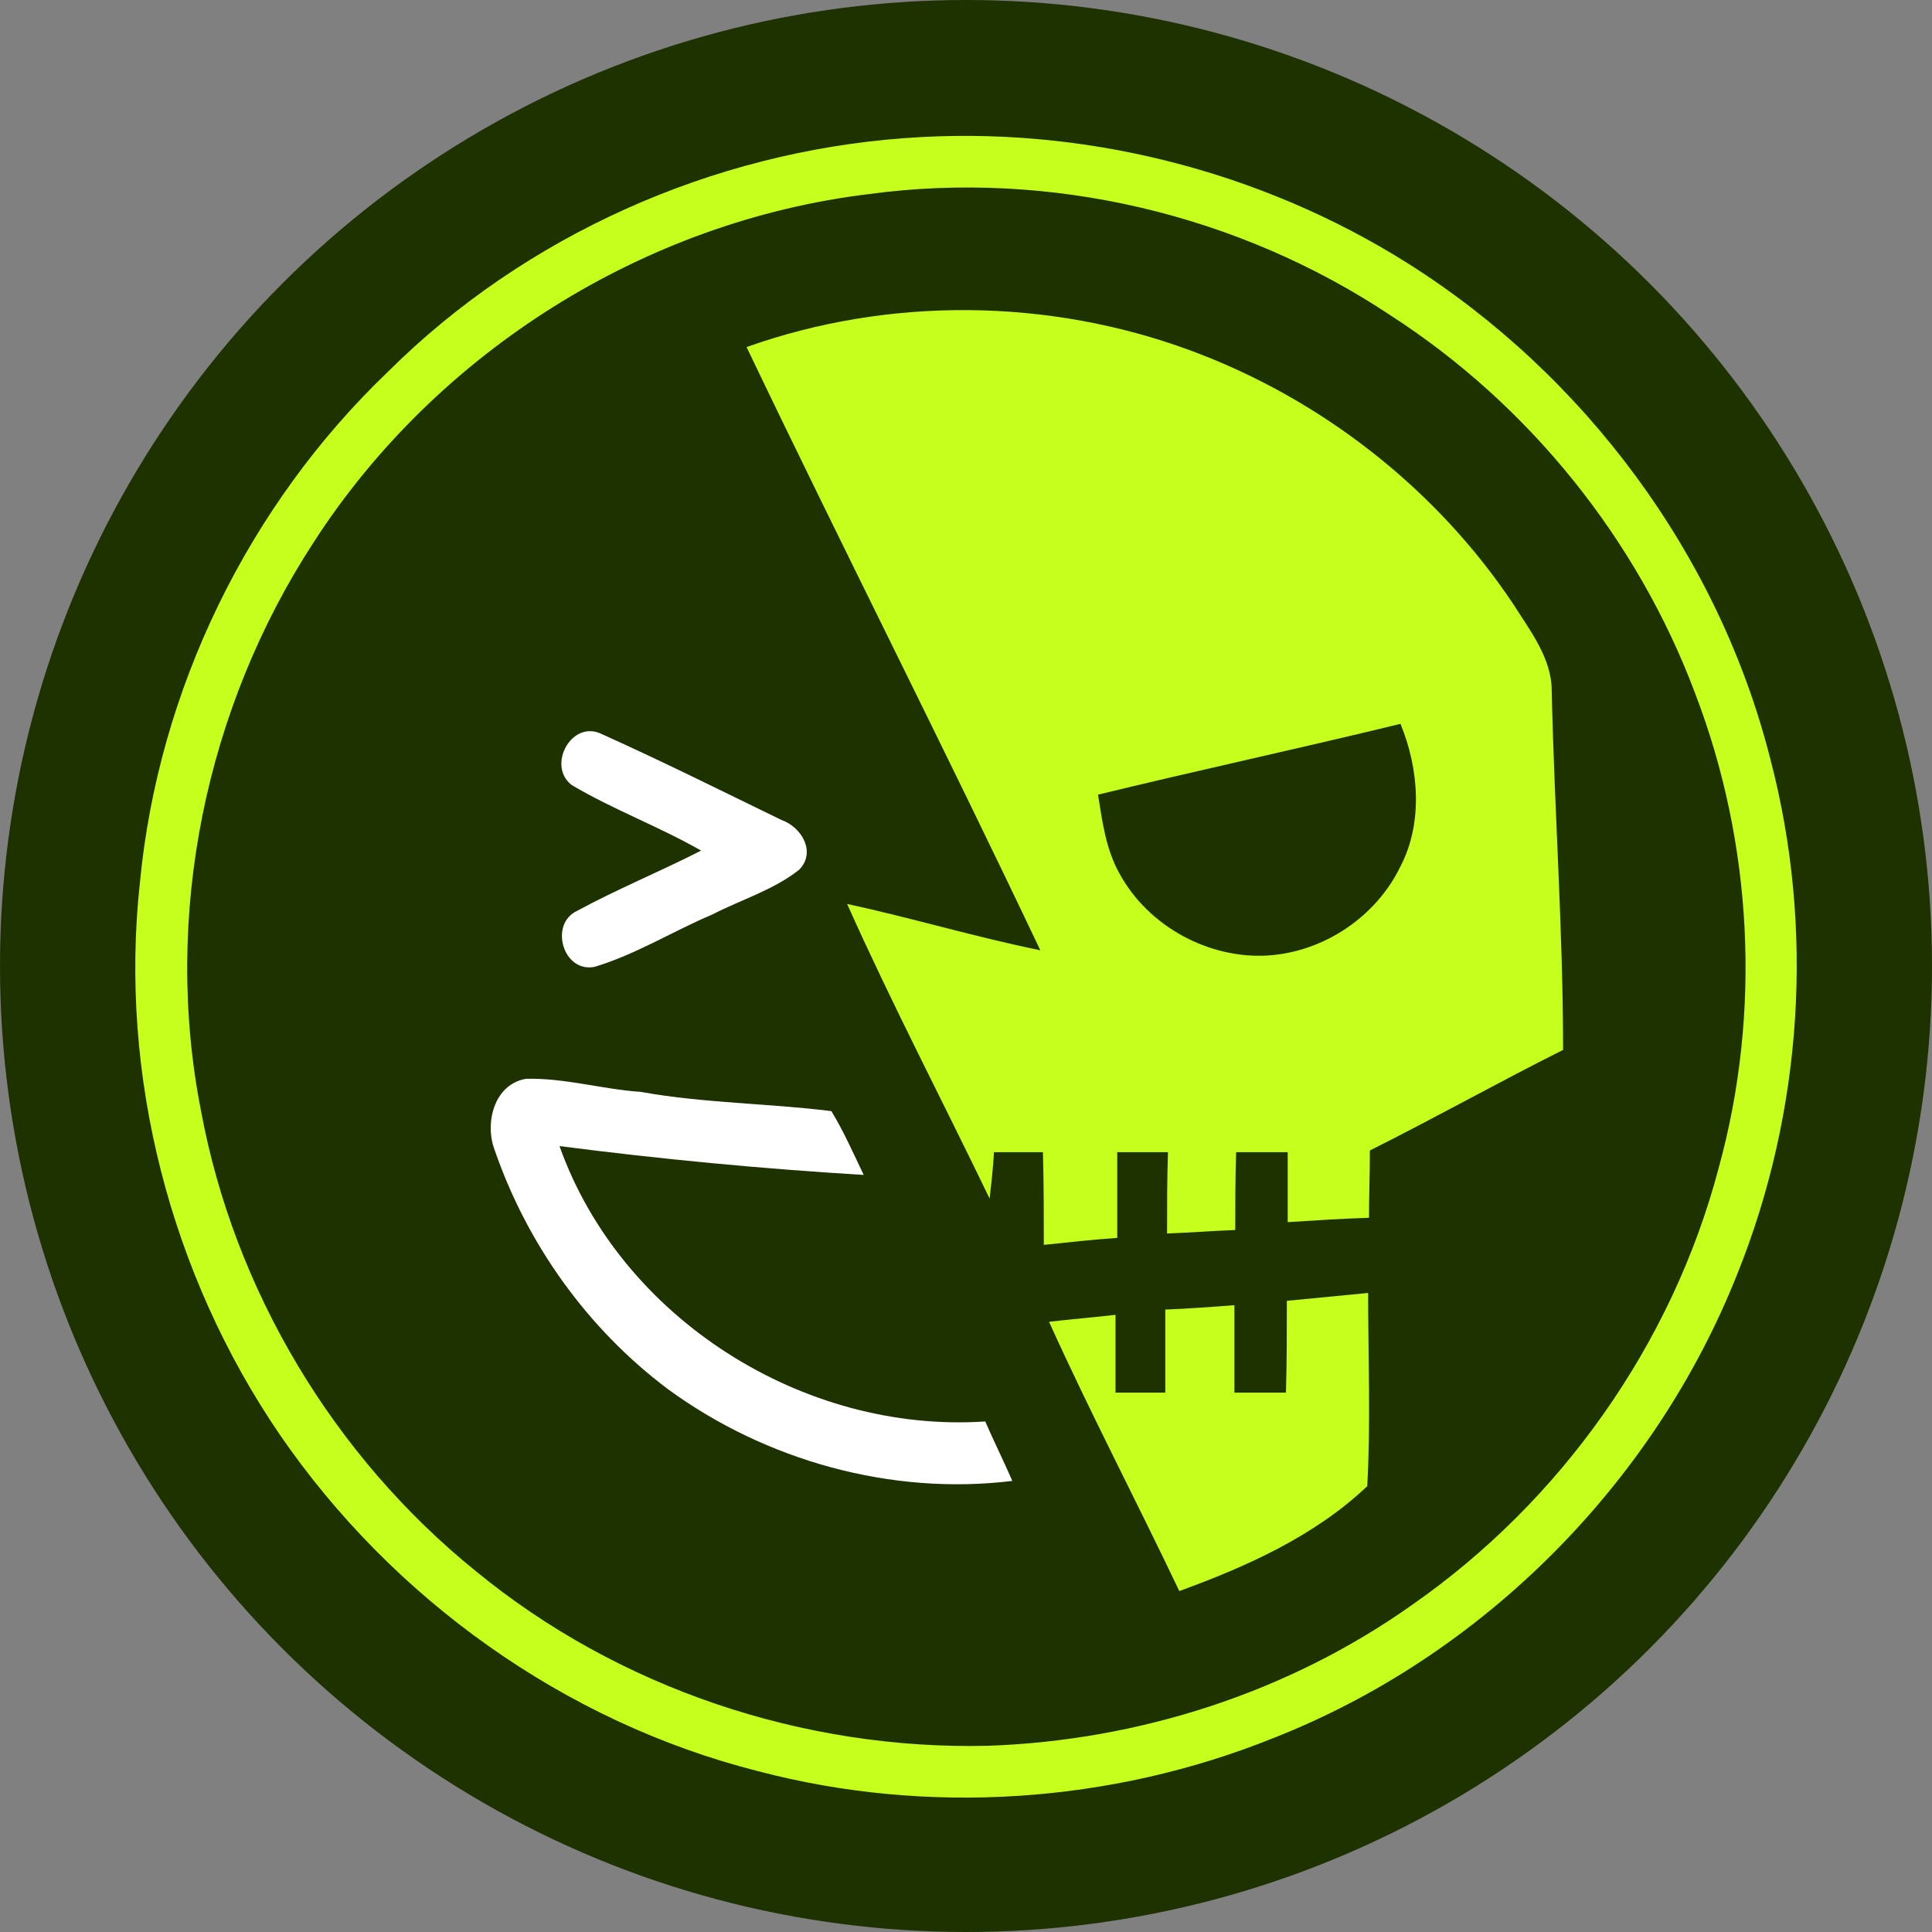
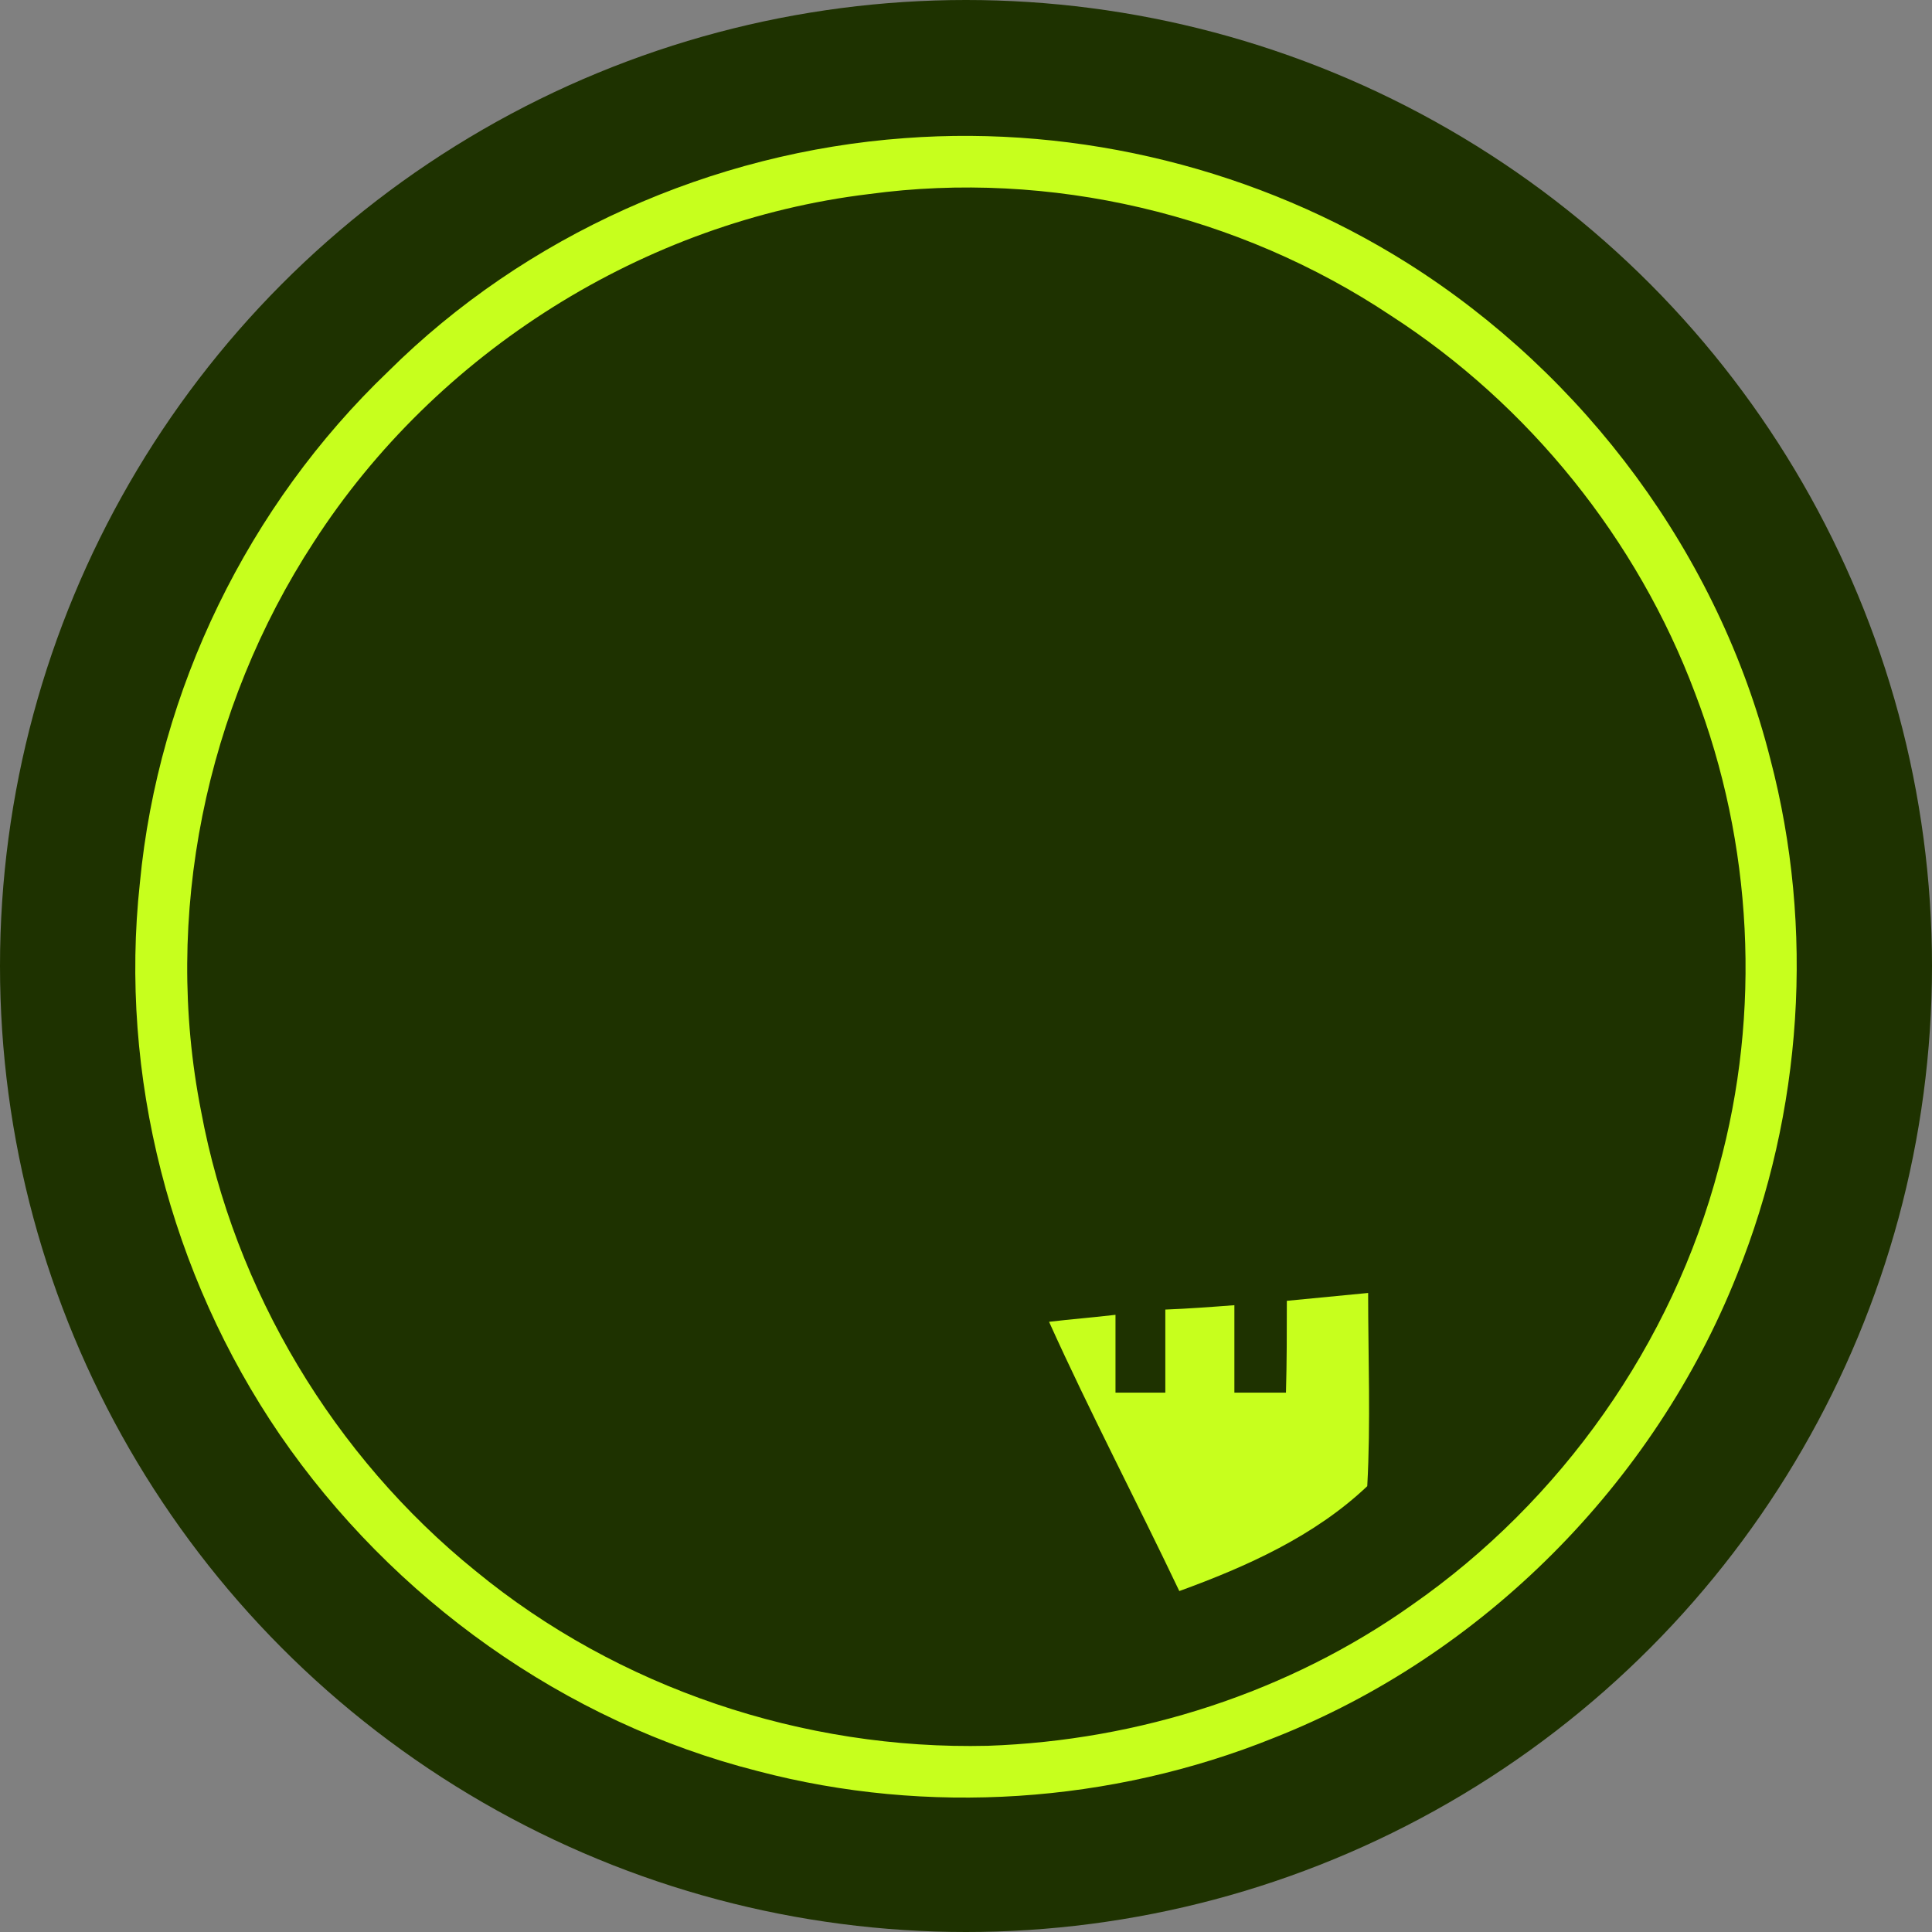
<svg xmlns="http://www.w3.org/2000/svg" version="1.1" id="Layer_1" x="0px" y="0px" viewBox="0 0 221 221" style="enable-background:new 0 0 221 221;" xml:space="preserve">
  <rect x="0" y="0" width="221" height="221" fill="#808080" stroke="none" />
  <style type="text/css">
	.st0{fill:#1E3200;}
	.st1{fill:#C7FF1D;}
	.st2{fill:#FFFFFF;}
</style>
  <circle class="st0" cx="110.5" cy="110.5" r="110.5" />
  <g id="_x23_1e3200ff">
-     <path class="st0" d="M99.4,22.2c20.7-2.7,42.3,2.4,59.7,13.8c15.8,10.3,28.2,25.6,34.8,43.2c6.6,17.3,7.6,36.5,2.7,54.3   c-5.3,20.1-18,38.2-35.1,50c-14.1,10-31.2,15.5-48.5,16.1c-21.1,0.6-42.3-6.6-58.6-20c-16.2-13.1-27.6-32.1-31.4-52.6   C18.6,104.8,23.5,81,35.9,62C49.9,40.3,73.7,25.3,99.4,22.2 M85.4,39.7c11.1,23,22.6,45.8,33.4,68.9c-7.4-1.5-14.7-3.7-22.1-5.3   c5.1,11.4,10.8,22.5,16.3,33.7c0.2-1.8,0.3-3.6,0.5-5.3c1.9,0,3.7,0,5.6,0c0.1,3.6,0.2,7.1,0.1,10.6c2.8-0.4,5.6-0.7,8.4-0.8   c0-3.3,0-6.6,0-9.8c1.9,0,3.8,0,5.8,0c0,3.1,0,6.2-0.1,9.3c2.6-0.1,5.2-0.3,7.8-0.4c0.1-3,0.1-5.9,0.1-8.9c2,0,3.9,0,5.9,0   c0,2.7,0,5.4,0,8c3.1-0.2,6.2-0.4,9.3-0.5c0.1-2.6,0.1-5.1,0.1-7.7c7.4-3.7,14.7-7.8,22.1-11.5c0-13.7-1-27.4-1.3-41.1   c0-3.8-2.4-6.9-4.4-9.9c-8.8-13.3-21.9-23.6-36.9-29C119.9,34.1,101.6,33.9,85.4,39.7 M65.4,89.8c4.7,2.8,9.9,4.8,14.7,7.4   c-4.7,2.4-9.5,4.4-14.2,6.9c-3.2,1.5-1.6,7.1,2,6.4c4.7-1.4,9-4,13.5-6c3.3-1.7,7-2.7,9.9-5.1c2-2,0.3-4.9-2-5.7   c-6.8-3.3-13.6-6.7-20.5-9.8C65.4,82.2,62.5,87.6,65.4,89.8 M56.6,131.6c3.6,10.8,10.6,20.4,19.8,27.1   c11.2,8.3,25.6,12.2,39.4,10.5c-1-2.3-2.1-4.5-3.1-6.8C92,163.9,71.1,150.7,64.1,131c11.5,1.5,23.1,2.6,34.8,3.3   c-1.2-2.4-2.2-5-3.7-7.3c-7.2-0.9-14.6-0.9-21.8-2.2c-4.4-0.3-8.7-1.6-13.1-1.5C56.5,124,55.4,128.4,56.6,131.6 M147.2,148.8   c0,3.5,0,7,0,10.5c-2,0-3.9,0-5.9,0c0-3.3,0-6.6,0-10c-2.6,0.2-5.3,0.3-7.9,0.5c0,3.2,0,6.3,0,9.5c-1.9,0-3.8,0-5.7,0   c0-3,0-6,0-8.9c-2.5,0.3-5.1,0.5-7.6,0.8c4.8,10.4,10,20.5,14.9,30.8c7.7-2.8,15.5-6.3,21.5-12c0.4-7.4,0.1-14.8,0.1-22.1   C153.4,148.2,150.3,148.5,147.2,148.8z" />
-     <path class="st0" d="M125.6,90.9c11.5-2.9,23.1-5.4,34.6-8.1c2.1,5.2,2.6,11.3,0,16.3c-2.8,5.8-8.8,9.8-15.2,10.2   c-6.8,0.4-13.7-3.3-16.9-9.3C126.5,97.3,126.1,94,125.6,90.9z" />
+     <path class="st0" d="M125.6,90.9c11.5-2.9,23.1-5.4,34.6-8.1c2.1,5.2,2.6,11.3,0,16.3c-2.8,5.8-8.8,9.8-15.2,10.2   c-6.8,0.4-13.7-3.3-16.9-9.3C126.5,97.3,126.1,94,125.6,90.9" />
  </g>
  <g id="_x23_c7ff1dff">
    <path class="st1" d="M103.5,15.8c20-1.5,40.5,3.6,57.5,14.3c20.3,12.8,35.6,33.4,41.5,56.7c5.1,19.4,3.7,40.4-3.8,59   c-9.5,23.9-29.1,43.6-53,53c-18.6,7.5-39.6,8.9-59,3.8C64.6,197,44.9,182.9,32,164.1C19.5,145.8,13.6,123,16,101   c2.1-22.1,12.4-43.2,28.4-58.5C60.1,26.9,81.5,17.4,103.5,15.8 M99.4,22.2C73.7,25.3,49.9,40.3,35.9,62   C23.5,81,18.6,104.8,23,127.1c3.8,20.5,15.2,39.5,31.4,52.6c16.3,13.4,37.5,20.5,58.6,20c17.3-0.6,34.4-6.1,48.5-16.1   c17.1-11.9,29.8-29.9,35.1-50c4.9-17.8,3.9-37.1-2.7-54.3c-6.6-17.6-19-33-34.8-43.2C141.7,24.5,120.1,19.4,99.4,22.2z" />
-     <path class="st1" d="M85.4,39.7c16.3-5.8,34.6-5.6,50.8,0.4c14.9,5.5,28.1,15.8,36.9,29c1.9,3,4.4,6.2,4.4,9.9   c0.3,13.7,1.3,27.4,1.3,41.1c-7.4,3.7-14.7,7.8-22.1,11.5c0,2.6-0.1,5.1-0.1,7.7c-3.1,0.1-6.2,0.3-9.3,0.5c0-2.7,0-5.3,0-8   c-2,0-3.9,0-5.9,0c-0.1,3-0.1,5.9-0.1,8.9c-2.6,0.1-5.2,0.3-7.8,0.4c0-3.1,0-6.2,0.1-9.3c-1.9,0-3.8,0-5.8,0c0,3.3,0,6.6,0,9.8   c-2.8,0.2-5.6,0.5-8.4,0.8c0-3.5,0-7.1-0.1-10.6c-1.9,0-3.7,0-5.6,0c-0.1,1.8-0.3,3.6-0.5,5.3c-5.4-11.2-11.2-22.3-16.3-33.7   c7.4,1.6,14.7,3.8,22.1,5.3C108,85.5,96.4,62.7,85.4,39.7 M125.6,90.9c0.5,3.1,0.9,6.3,2.5,9.1c3.3,6,10.2,9.7,16.9,9.3   c6.4-0.4,12.4-4.4,15.2-10.2c2.6-5,2.1-11.2,0-16.3C148.7,85.6,137.1,88.1,125.6,90.9z" />
    <path class="st1" d="M147.2,148.8c3.1-0.3,6.2-0.6,9.3-0.9c0,7.4,0.3,14.8-0.1,22.1c-6,5.7-13.8,9.2-21.5,12   c-4.9-10.3-10.2-20.4-14.9-30.8c2.5-0.3,5.1-0.5,7.6-0.8c0,3,0,5.9,0,8.9c1.9,0,3.8,0,5.7,0c0-3.2,0-6.3,0-9.5   c2.6-0.1,5.3-0.3,7.9-0.5c0,3.3,0,6.6,0,10c2,0,3.9,0,5.9,0C147.2,155.8,147.2,152.3,147.2,148.8z" />
  </g>
  <g id="_x23_ffffffff">
-     <path class="st2" d="M65.4,89.8c-2.9-2.2,0-7.6,3.5-5.8c6.9,3.1,13.7,6.5,20.5,9.8c2.3,0.8,4,3.7,2,5.7c-2.9,2.3-6.6,3.4-9.9,5.1   c-4.5,1.9-8.8,4.6-13.5,6c-3.6,0.7-5.2-4.9-2-6.4c4.6-2.5,9.5-4.5,14.2-6.9C75.3,94.5,70.1,92.6,65.4,89.8z" />
-     <path class="st2" d="M56.6,131.6c-1.2-3.1-0.1-7.6,3.6-8.2c4.4-0.1,8.7,1.2,13.1,1.5c7.2,1.3,14.6,1.3,21.8,2.2   c1.4,2.3,2.5,4.8,3.7,7.3c-11.6-0.7-23.2-1.8-34.8-3.3c7,19.7,27.9,32.9,48.7,31.5c1,2.3,2.1,4.5,3.1,6.8   c-13.8,1.7-28.2-2.3-39.4-10.5C67.2,152,60.3,142.3,56.6,131.6z" />
-   </g>
+     </g>
</svg>